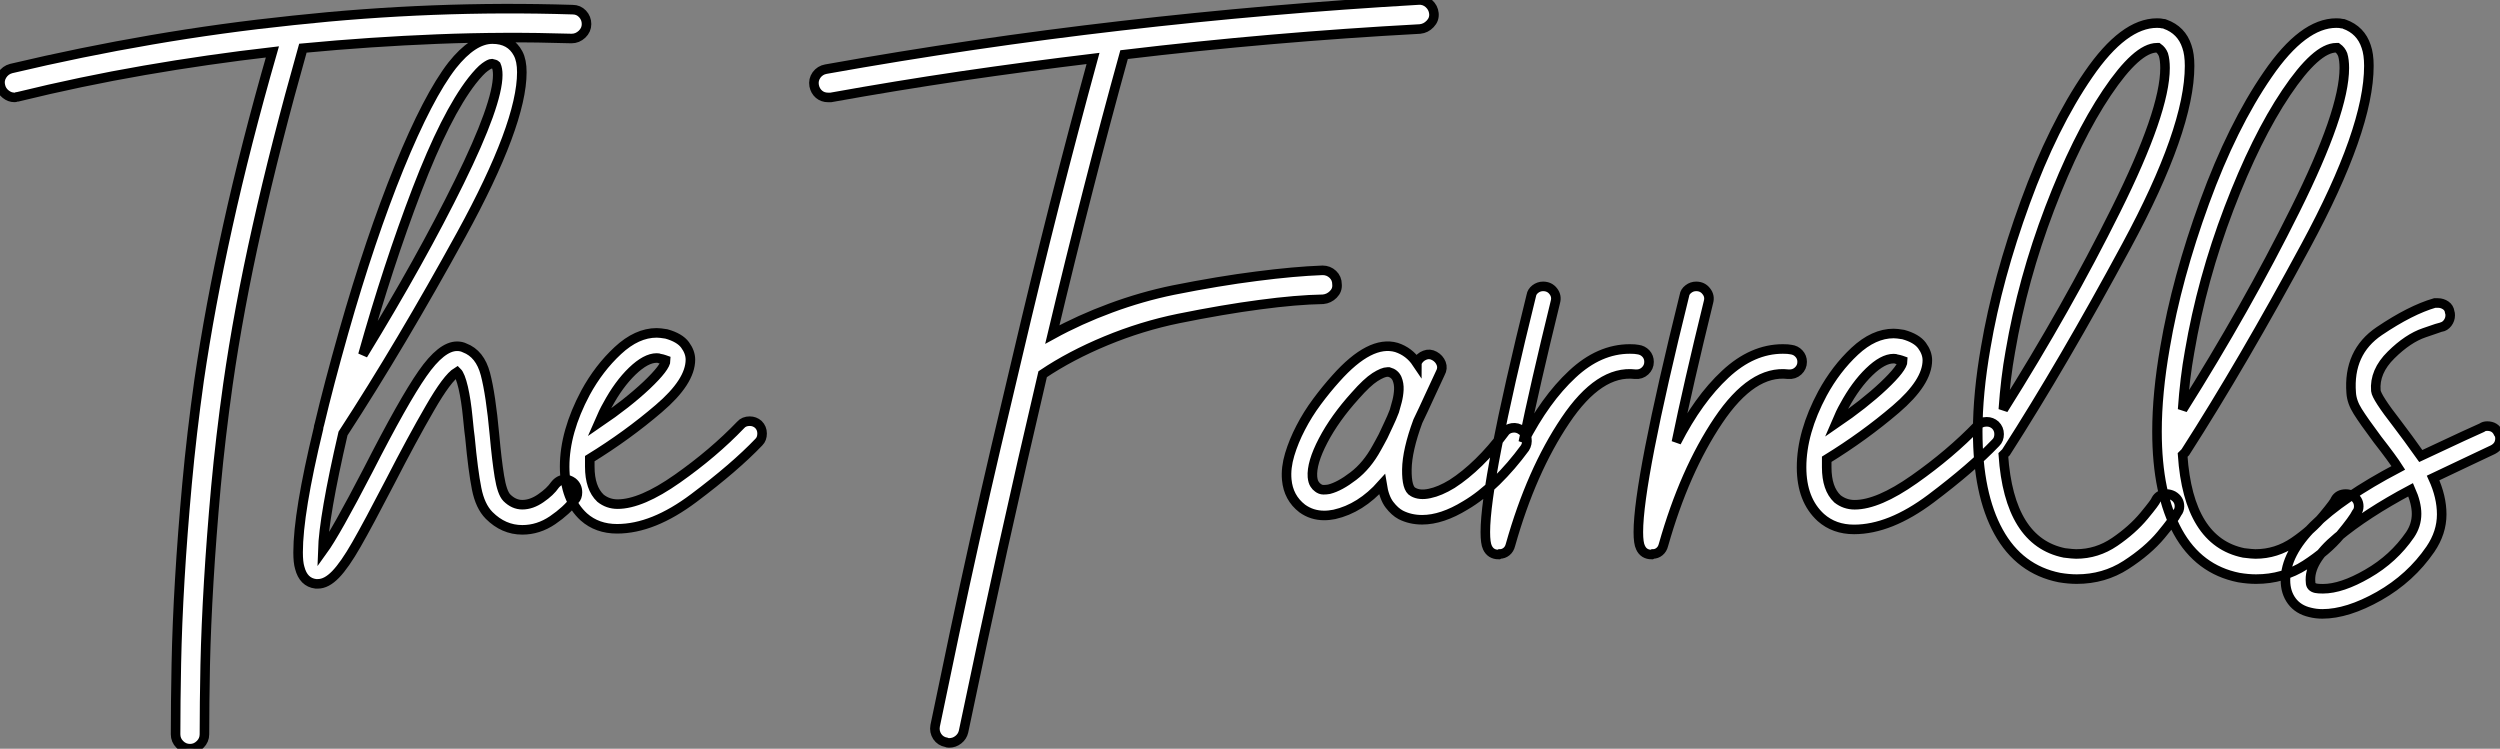
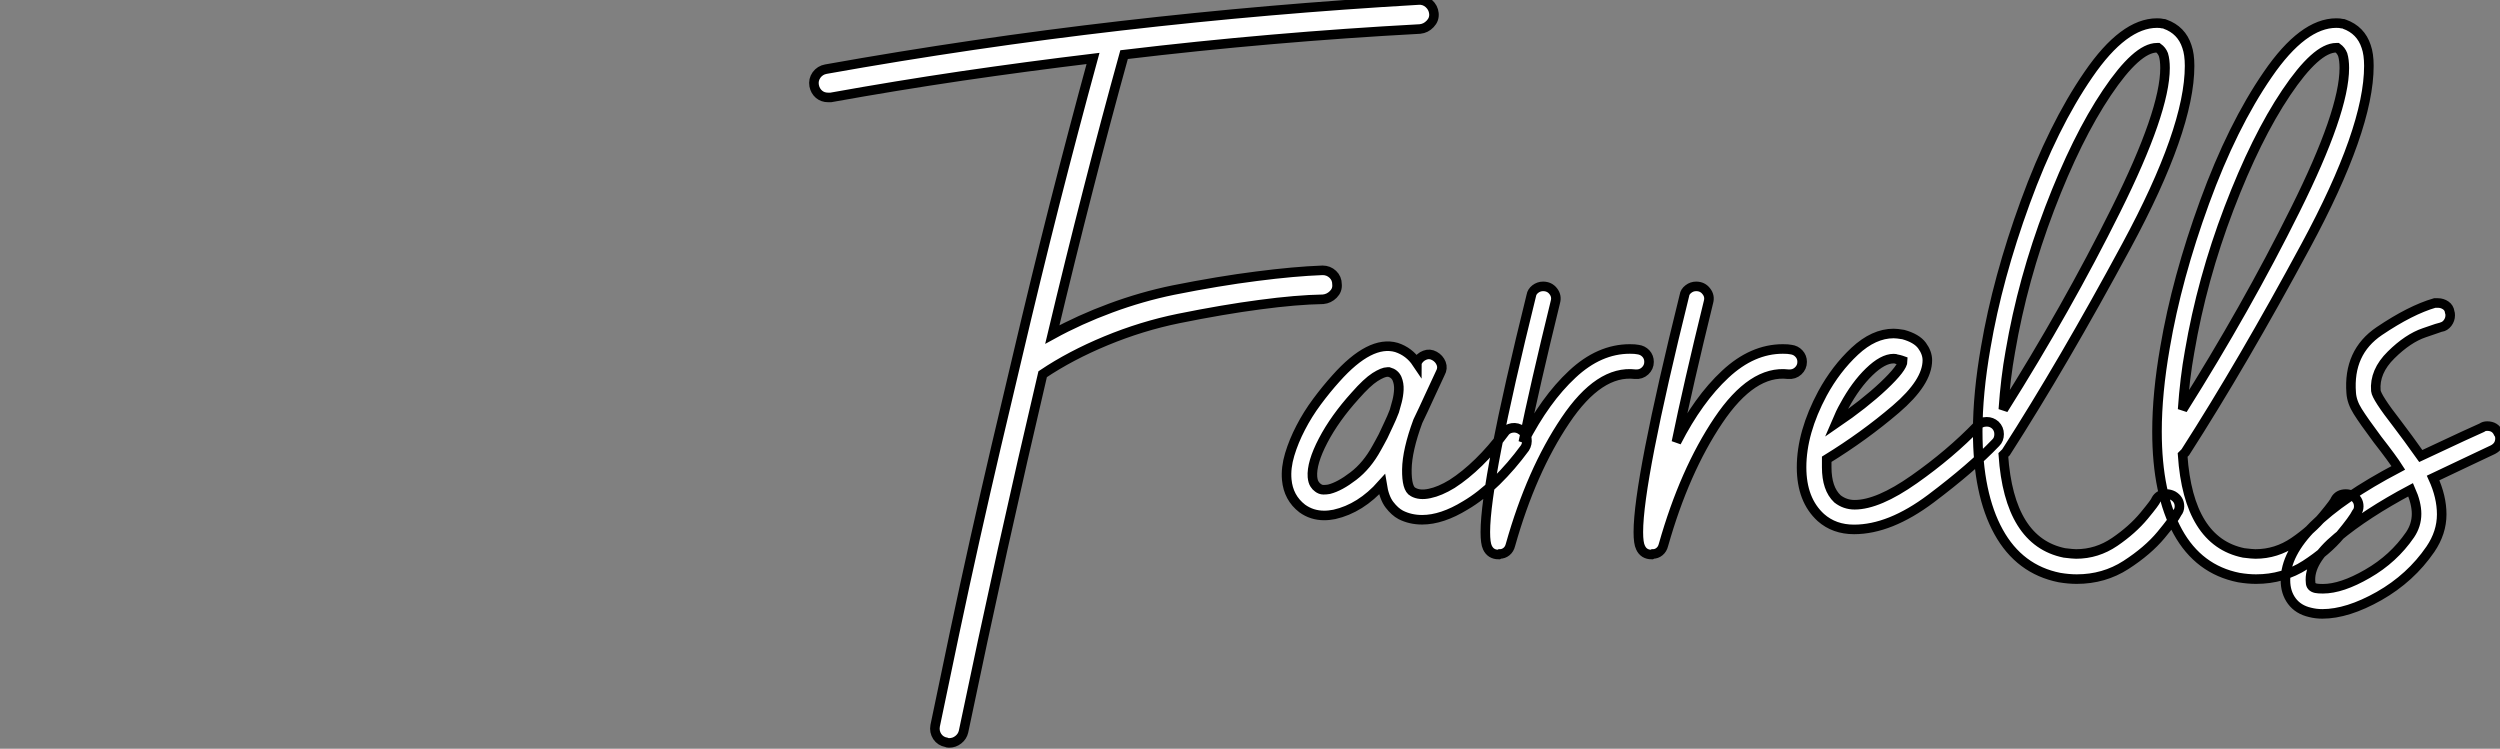
<svg xmlns="http://www.w3.org/2000/svg" viewBox="-5.25 -11.641 261.589 78.341">
  <rect x="-5.25" y="-11.641" width="261.589" height="78.341" fill="#808080" stroke="none" />
-   <path d="M54.77-52.02L54.77-52.02Q55.38-52.02 55.80-51.58Q56.22-51.13 56.22-50.51L56.22-50.51Q56.22-49.90 55.75-49.45Q55.27-49 54.66-49L54.66-49Q47.60-49.22 40.60-48.94Q33.60-48.66 26.54-47.99L26.54-47.99Q23.69-37.91 21.76-29.29Q19.82-20.66 18.70-12.82L18.70-12.82Q17.92-7.28 17.44-2.07Q16.97 3.14 16.69 7.81Q16.41 12.49 16.32 16.55Q16.24 20.61 16.24 23.80L16.24 23.80Q16.24 24.42 15.79 24.86Q15.34 25.31 14.73 25.31L14.73 25.31Q14.11 25.31 13.66 24.86Q13.22 24.42 13.22 23.80L13.22 23.80Q13.22 20.55 13.30 16.44Q13.38 12.32 13.66 7.59Q13.94 2.86 14.42-2.41Q14.90-7.67 15.68-13.22L15.68-13.22Q16.80-20.89 18.68-29.37Q20.55-37.86 23.35-47.60L23.35-47.60Q16.58-46.82 9.94-45.67Q3.30-44.52-3.30-42.90L-3.30-42.90Q-3.42-42.90-3.47-42.87Q-3.53-42.84-3.64-42.84L-3.64-42.84Q-4.14-42.84-4.56-43.18Q-4.98-43.51-5.10-44.02L-5.10-44.02Q-5.26-44.63-4.93-45.16Q-4.59-45.70-3.98-45.86L-3.98-45.86Q3.36-47.60 10.70-48.86Q18.03-50.12 25.54-50.90L25.54-50.90Q32.87-51.69 40.15-51.97Q47.43-52.25 54.77-52.02ZM55.27-1.51L55.27-1.51Q55.27-1.01 54.99-0.73L54.99-0.73Q54.15 0.39 52.67 1.40Q51.18 2.41 49.50 2.41L49.50 2.41Q47.54 2.41 46.03 0.90L46.03 0.90Q45.08-0.06 44.72-1.90Q44.35-3.75 44.02-7.28L44.02-7.28Q43.96-7.62 43.79-9.38Q43.62-11.14 43.32-12.46Q43.01-13.78 42.67-14.11L42.67-14.11Q41.66-13.50 39.82-10.30Q37.97-7.11 35.67-2.63L35.67-2.63Q33.38 1.79 32.14 3.95Q30.91 6.10 29.96 7.08Q29.01 8.06 28.11 8.06L28.11 8.06L27.89 8.06Q26.60 7.90 26.21 6.38L26.21 6.38Q26.04 5.82 26.04 4.76L26.04 4.76Q26.04 0.62 28.17-8.18L28.17-8.18Q28.17-8.34 28.28-8.68L28.28-8.68Q29.23-12.71 30.80-18.26L30.80-18.26Q33.60-28.11 36.62-35.53Q39.65-42.95 42.17-46.20L42.17-46.20Q44.35-48.94 46.37-48.94L46.37-48.94Q48.27-48.94 49.06-47.43L49.06-47.43Q49.45-46.70 49.45-45.47L49.45-45.47Q49.45-40.04 43.12-28.50Q36.79-16.97 30.74-7.67L30.74-7.67Q28.73 1.01 28.62 4.59L28.62 4.59Q29.96 2.74 33.38-3.86L33.38-3.86Q37.07-11.09 39.06-13.94Q41.05-16.80 42.67-16.80L42.67-16.80Q43.12-16.80 43.46-16.63L43.46-16.63Q45.08-16.02 45.64-13.89Q46.20-11.76 46.59-7.50L46.59-7.50Q46.82-4.93 47.10-3.19Q47.38-1.46 47.88-0.95L47.88-0.95Q48.61-0.22 49.50-0.22L49.50-0.22Q50.46-0.22 51.44-0.90Q52.42-1.57 52.92-2.30L52.92-2.30Q53.37-2.86 53.98-2.86L53.98-2.86Q54.38-2.86 54.77-2.58L54.77-2.58Q55.27-2.18 55.27-1.51ZM32.82-15.90L32.82-15.90Q38.92-25.87 42.92-34.02Q46.93-42.17 46.93-45.19L46.93-45.19Q46.93-45.81 46.76-46.20L46.76-46.20Q46.65-46.31 46.31-46.37L46.31-46.37L46.31-46.37Q46.09-46.37 45.58-46.00Q45.08-45.64 44.24-44.58L44.24-44.58Q41.50-41.05 38.47-33.15Q35.45-25.26 32.82-15.90ZM74.59-7.67L74.59-7.67Q74.59-7.11 74.26-6.78L74.26-6.78Q71.74-4.14 67.45-0.92Q63.17 2.30 59.42 2.30L59.42 2.30Q57.34 2.30 55.94 1.06L55.94 1.06Q53.93-0.78 53.93-4.20L53.93-4.20Q53.93-7.84 56.11-11.93L56.11-11.93Q57.51-14.50 59.50-16.35Q61.49-18.20 63.56-18.20L63.56-18.20Q63.90-18.20 64.57-18.09L64.57-18.09Q65.97-17.70 66.53-16.94Q67.09-16.18 67.09-15.40L67.09-15.40Q67.09-13.10 63.78-10.28Q60.48-7.45 56.56-5.04L56.56-5.04L56.56-4.20Q56.56-1.96 57.68-0.90L57.68-0.90Q58.46-0.28 59.47-0.28L59.47-0.28Q61.94-0.28 65.72-2.94Q69.50-5.60 72.35-8.57L72.35-8.57Q72.69-8.96 73.30-8.96L73.30-8.96Q73.81-8.96 74.20-8.62L74.20-8.62Q74.59-8.23 74.59-7.67ZM57.51-8.79L57.51-8.79Q60.48-10.81 62.50-12.71Q64.51-14.62 64.51-15.34L64.51-15.34Q64.51-15.34 64.34-15.40Q64.18-15.46 63.90-15.51L63.90-15.51Q63.78-15.57 63.56-15.57L63.56-15.57Q62.44-15.57 61.01-14.20Q59.58-12.82 58.41-10.64L58.41-10.64Q58.02-9.97 57.51-8.79Z" fill="white" stroke="black" stroke-width="1" vector-effect="non-scaling-stroke" transform="translate(0 0) scale(1 1) translate(-0.098 41.389)" />
  <path d="M58.52-51.69L58.52-51.69Q58.58-51.07 58.13-50.60Q57.68-50.12 57.06-50.06L57.06-50.06Q41.50-49.22 26.10-47.38L26.10-47.38Q24.19-40.49 22.32-33.18Q20.44-25.87 18.59-18.09L18.59-18.09Q21.45-19.66 24.70-20.86Q27.94-22.06 31.25-22.74L31.25-22.74Q36.01-23.69 39.96-24.19Q43.90-24.70 46.87-24.81L46.87-24.81Q47.49-24.81 47.94-24.39Q48.38-23.97 48.38-23.35L48.38-23.35Q48.44-22.74 47.99-22.29Q47.54-21.84 46.93-21.78L46.93-21.78Q44.13-21.73 40.32-21.22Q36.51-20.72 31.81-19.77L31.81-19.77Q27.94-18.98 24.22-17.44Q20.50-15.90 17.58-13.94L17.58-13.94Q15.51-5.15 13.38 4.45Q11.26 14.06 9.30 23.46L9.30 23.46Q9.18 23.97 8.76 24.30Q8.34 24.64 7.78 24.64L7.78 24.64Q7.62 24.64 7.50 24.58L7.50 24.58Q6.89 24.47 6.55 23.97Q6.22 23.46 6.33 22.85L6.33 22.85Q7.34 18.03 8.37 13.10Q9.41 8.18 10.50 3.30Q11.59-1.57 12.71-6.36Q13.83-11.14 14.90-15.62L14.90-15.62Q16.86-23.97 18.84-31.78Q20.83-39.59 22.85-46.98L22.85-46.98Q15.90-46.14 9.07-45.14Q2.24-44.13-4.59-42.90L-4.59-42.90L-4.87-42.90Q-5.43-42.90-5.82-43.23Q-6.22-43.57-6.33-44.13L-6.33-44.13Q-6.44-44.74-6.08-45.25Q-5.71-45.75-5.10-45.86L-5.10-45.86Q10.30-48.61 25.79-50.40Q41.27-52.19 56.90-53.09L56.90-53.09Q57.51-53.14 57.99-52.72Q58.46-52.30 58.52-51.69ZM67.70-8.06L67.70-8.06Q68.15-7.78 68.24-7.22Q68.32-6.66 68.04-6.22L68.04-6.22Q66.64-4.31 65.04-2.74Q63.45-1.18 61.82-0.22L61.82-0.22Q59.36 1.29 57.29 1.29L57.29 1.29Q56.06 1.29 55.05 0.78L55.05 0.78Q54.43 0.45 53.87-0.28Q53.31-1.01 53.09-2.41L53.09-2.41Q50.85 0.11 48.10 0.73L48.10 0.73Q47.82 0.78 47.57 0.81Q47.32 0.84 47.04 0.84L47.04 0.84Q45.75 0.84 44.74 0.11L44.74 0.11Q43.29-1.01 43.12-2.91L43.12-2.91Q43.01-4.14 43.43-5.54Q43.85-6.94 44.58-8.34Q45.30-9.74 46.28-11.06Q47.26-12.38 48.27-13.50L48.27-13.50Q51.86-17.53 54.60-16.74L54.60-16.74Q55.94-16.30 56.73-15.12L56.73-15.12Q56.73-15.18 56.76-15.18Q56.78-15.18 56.78-15.23L56.78-15.23Q57.06-15.74 57.57-15.93Q58.07-16.13 58.58-15.85L58.58-15.85Q59.08-15.57 59.28-15.06Q59.47-14.56 59.19-14.06L59.19-14.06Q58.58-12.77 58.02-11.54Q57.46-10.30 56.84-9.02L56.84-9.02Q55.72-5.99 55.69-3.98Q55.66-1.96 56.34-1.62L56.34-1.62Q57.01-1.23 58.07-1.46Q59.14-1.68 60.42-2.46L60.42-2.46Q61.82-3.36 63.22-4.73Q64.62-6.10 65.86-7.78L65.86-7.78Q66.14-8.23 66.70-8.32Q67.26-8.40 67.70-8.06ZM52.53-6.22L52.53-6.22Q52.64-6.44 52.84-6.78Q53.03-7.11 53.20-7.45L53.20-7.45Q53.48-8.06 53.79-8.71Q54.10-9.35 54.38-10.08L54.38-10.08Q54.49-10.47 54.66-11.09Q54.82-11.70 54.85-12.32Q54.88-12.94 54.66-13.47Q54.43-14 53.82-14.17L53.82-14.17L53.65-14.17Q53.20-14.17 52.36-13.64Q51.52-13.10 50.29-11.70L50.29-11.70Q48.16-9.35 46.93-7Q45.70-4.65 45.81-3.19L45.81-3.19Q45.86-2.69 46.03-2.44Q46.20-2.18 46.37-2.07L46.37-2.07Q46.65-1.85 46.96-1.85Q47.26-1.85 47.54-1.90L47.54-1.90Q48.66-2.18 50.09-3.28Q51.52-4.37 52.53-6.22ZM81.03-15.23L81.03-15.23Q81.03-14.67 80.61-14.28Q80.19-13.89 79.58-13.94L79.58-13.94Q75.82-14.39 72.27-9.10Q68.71-3.81 66.53 3.92L66.53 3.92Q66.42 4.37 66.11 4.62Q65.80 4.87 65.41 4.87L65.41 4.87L65.30 4.93Q64.46 4.93 64.12 4.20L64.12 4.20Q63.90 3.75 63.90 2.58L63.90 2.58Q63.90-2.74 68.71-22.18L68.71-22.18Q68.77-22.57 69.13-22.85Q69.50-23.13 69.94-23.13L69.94-23.13Q70.62-23.13 71.01-22.62Q71.40-22.12 71.23-21.50L71.23-21.50Q69.10-12.82 67.87-6.83L67.87-6.83Q70.17-11.31 73.00-13.94Q75.82-16.58 79.02-16.58L79.02-16.58Q79.58-16.58 79.86-16.52L79.86-16.52Q80.36-16.46 80.70-16.10Q81.03-15.74 81.03-15.23ZM97.05-15.23L97.05-15.23Q97.05-14.67 96.63-14.28Q96.21-13.89 95.59-13.94L95.59-13.94Q91.84-14.39 88.28-9.10Q84.73-3.81 82.54 3.92L82.54 3.92Q82.43 4.37 82.12 4.62Q81.82 4.87 81.42 4.87L81.42 4.87L81.31 4.93Q80.47 4.93 80.14 4.20L80.14 4.20Q79.91 3.75 79.91 2.58L79.91 2.58Q79.91-2.74 84.73-22.18L84.73-22.18Q84.78-22.57 85.15-22.85Q85.51-23.13 85.96-23.13L85.96-23.13Q86.63-23.13 87.02-22.62Q87.42-22.12 87.25-21.50L87.25-21.50Q85.12-12.82 83.89-6.83L83.89-6.83Q86.18-11.31 89.01-13.94Q91.84-16.58 95.03-16.58L95.03-16.58Q95.59-16.58 95.87-16.52L95.87-16.52Q96.38-16.46 96.71-16.10Q97.05-15.74 97.05-15.23ZM117.66-7.67L117.66-7.67Q117.66-7.11 117.32-6.78L117.32-6.78Q114.80-4.14 110.52-0.92Q106.23 2.30 102.48 2.30L102.48 2.30Q100.41 2.30 99.01 1.06L99.01 1.06Q96.99-0.78 96.99-4.20L96.99-4.20Q96.99-7.84 99.18-11.93L99.18-11.93Q100.58-14.50 102.56-16.35Q104.55-18.20 106.62-18.20L106.62-18.20Q106.96-18.20 107.63-18.09L107.63-18.09Q109.03-17.70 109.59-16.94Q110.15-16.18 110.15-15.40L110.15-15.40Q110.15-13.10 106.85-10.28Q103.54-7.45 99.62-5.04L99.62-5.04L99.62-4.20Q99.62-1.96 100.74-0.90L100.74-0.90Q101.53-0.28 102.54-0.28L102.54-0.28Q105.00-0.28 108.78-2.94Q112.56-5.60 115.42-8.57L115.42-8.57Q115.75-8.96 116.37-8.96L116.37-8.96Q116.87-8.96 117.26-8.62L117.26-8.62Q117.66-8.23 117.66-7.67ZM100.58-8.79L100.58-8.79Q103.54-10.81 105.56-12.71Q107.58-14.62 107.58-15.34L107.58-15.34Q107.58-15.34 107.41-15.40Q107.24-15.46 106.96-15.51L106.96-15.51Q106.85-15.57 106.62-15.57L106.62-15.57Q105.50-15.57 104.08-14.20Q102.65-12.82 101.47-10.64L101.47-10.64Q101.08-9.97 100.58-8.79ZM136.53-0.11L136.53-0.11Q136.53 0.28 136.30 0.56L136.30 0.56Q135.97 1.23 134.60 2.88Q133.22 4.54 130.93 6.02Q128.63 7.50 125.78 7.50L125.78 7.50Q124.94 7.50 123.98 7.34L123.98 7.34Q119.78 6.50 117.60 2.55Q115.42-1.40 115.42-7.95L115.42-7.95Q115.42-11.93 116.26-16.74L116.26-16.74Q117.49-23.97 120.40-31.95Q123.31-39.93 127.01-45.30Q130.70-50.68 134.18-50.68L134.18-50.68Q134.57-50.68 134.79-50.62L134.79-50.62Q134.96-50.62 135.02-50.57L135.02-50.57Q136.75-49.95 137.31-48.22L137.31-48.22Q137.59-47.43 137.59-46.20L137.59-46.20Q137.59-39.59 130.98-27.36Q124.38-15.12 118.38-5.77L118.38-5.77Q118.10-5.49 118.10-5.49L118.10-5.49Q118.72 3.58 124.49 4.76L124.49 4.76Q125.38 4.87 125.72 4.87L125.72 4.87Q127.90 4.87 129.75 3.61Q131.60 2.35 132.83 0.87Q134.06-0.62 134.06-0.78L134.06-0.78Q134.40-1.40 135.18-1.40L135.18-1.40Q135.52-1.40 135.86-1.23L135.86-1.23Q136.53-0.84 136.53-0.11ZM118.10-10.25L118.10-10.25Q124.77-20.83 129.89-31.14Q135.02-41.44 135.02-45.98L135.02-45.98Q135.02-46.82 134.85-47.38L134.85-47.38Q134.68-47.82 134.29-48.10L134.29-48.10L134.18-48.10Q132.10-48.10 128.94-43.40Q125.78-38.70 122.95-31.28Q120.12-23.86 118.83-16.30L118.83-16.30Q118.33-13.55 118.10-10.25ZM155.29-0.11L155.29-0.11Q155.29 0.28 155.06 0.56L155.06 0.56Q154.73 1.23 153.36 2.88Q151.98 4.54 149.69 6.02Q147.39 7.50 144.54 7.50L144.54 7.50Q143.70 7.50 142.74 7.34L142.74 7.34Q138.54 6.50 136.36 2.55Q134.18-1.40 134.18-7.95L134.18-7.95Q134.18-11.93 135.02-16.74L135.02-16.74Q136.25-23.97 139.16-31.95Q142.07-39.93 145.77-45.30Q149.46-50.68 152.94-50.68L152.94-50.68Q153.33-50.68 153.55-50.62L153.55-50.62Q153.72-50.62 153.78-50.57L153.78-50.57Q155.51-49.95 156.07-48.22L156.07-48.22Q156.35-47.43 156.35-46.20L156.35-46.20Q156.35-39.59 149.74-27.36Q143.14-15.12 137.14-5.77L137.14-5.77Q136.86-5.49 136.86-5.49L136.86-5.49Q137.48 3.58 143.25 4.76L143.25 4.76Q144.14 4.87 144.48 4.87L144.48 4.87Q146.66 4.87 148.51 3.61Q150.36 2.35 151.59 0.87Q152.82-0.62 152.82-0.78L152.82-0.78Q153.16-1.40 153.94-1.40L153.94-1.40Q154.28-1.40 154.62-1.23L154.62-1.23Q155.29-0.84 155.29-0.11ZM136.86-10.25L136.86-10.25Q143.53-20.83 148.65-31.14Q153.78-41.44 153.78-45.98L153.78-45.98Q153.78-46.82 153.61-47.38L153.61-47.38Q153.44-47.82 153.05-48.10L153.05-48.10L152.94-48.10Q150.86-48.10 147.70-43.40Q144.54-38.70 141.71-31.28Q138.88-23.86 137.59-16.30L137.59-16.30Q137.09-13.55 136.86-10.25ZM170.07-7.22L170.07-7.22Q170.07-6.44 169.34-6.05L169.34-6.05L167.33-5.10Q163.07-3.08 163.07-3.08L163.07-3.08Q163.97-1.12 163.97 0.73L163.97 0.73Q163.97 2.63 162.79 4.37L162.79 4.37Q160.72 7.39 157.42 9.27Q154.11 11.14 151.48 11.14L151.48 11.14Q150.81 11.14 150.19 10.98L150.19 10.98Q148.96 10.70 148.29 9.80Q147.62 8.90 147.62 7.62L147.62 7.62Q147.62 2.07 159.43-4.14L159.43-4.14Q158.82-5.10 157.25-7.11L157.25-7.11Q155.79-9.07 155.18-10.05Q154.56-11.03 154.50-11.98L154.50-11.98Q154.17-16.24 157.44-18.45Q160.72-20.66 163.24-21.39L163.24-21.39L163.58-21.39Q164.02-21.39 164.39-21.14Q164.75-20.89 164.81-20.44L164.81-20.44Q164.86-20.33 164.86-20.10L164.86-20.10Q164.86-19.66 164.58-19.29Q164.30-18.93 163.91-18.87L163.91-18.87Q163.86-18.87 162.15-18.28Q160.44-17.70 158.68-15.96Q156.91-14.22 157.08-12.21L157.08-12.21Q157.14-11.54 159.32-8.74L159.32-8.74Q159.71-8.23 160.47-7.20Q161.22-6.16 161.78-5.38L161.78-5.38L166.21-7.45L168.17-8.34Q168.39-8.51 168.73-8.51L168.73-8.51Q169.57-8.51 169.90-7.78L169.90-7.78Q170.07-7.56 170.07-7.22ZM161.34 0.67L161.34 0.67Q161.34-0.45 160.72-1.85L160.72-1.85Q156.07 0.62 153.05 3.14Q150.02 5.66 150.25 7.84L150.25 7.84Q150.25 8.34 150.81 8.46L150.81 8.46Q151.03 8.51 151.54 8.51L151.54 8.51Q153.50 8.51 156.21 6.94Q158.93 5.38 160.66 2.86L160.66 2.86Q161.34 1.85 161.34 0.67Z" fill="white" stroke="black" stroke-width="1" vector-effect="non-scaling-stroke" transform="translate(86.352 0) scale(1 1) translate(-0.083 41.454)" />
</svg>